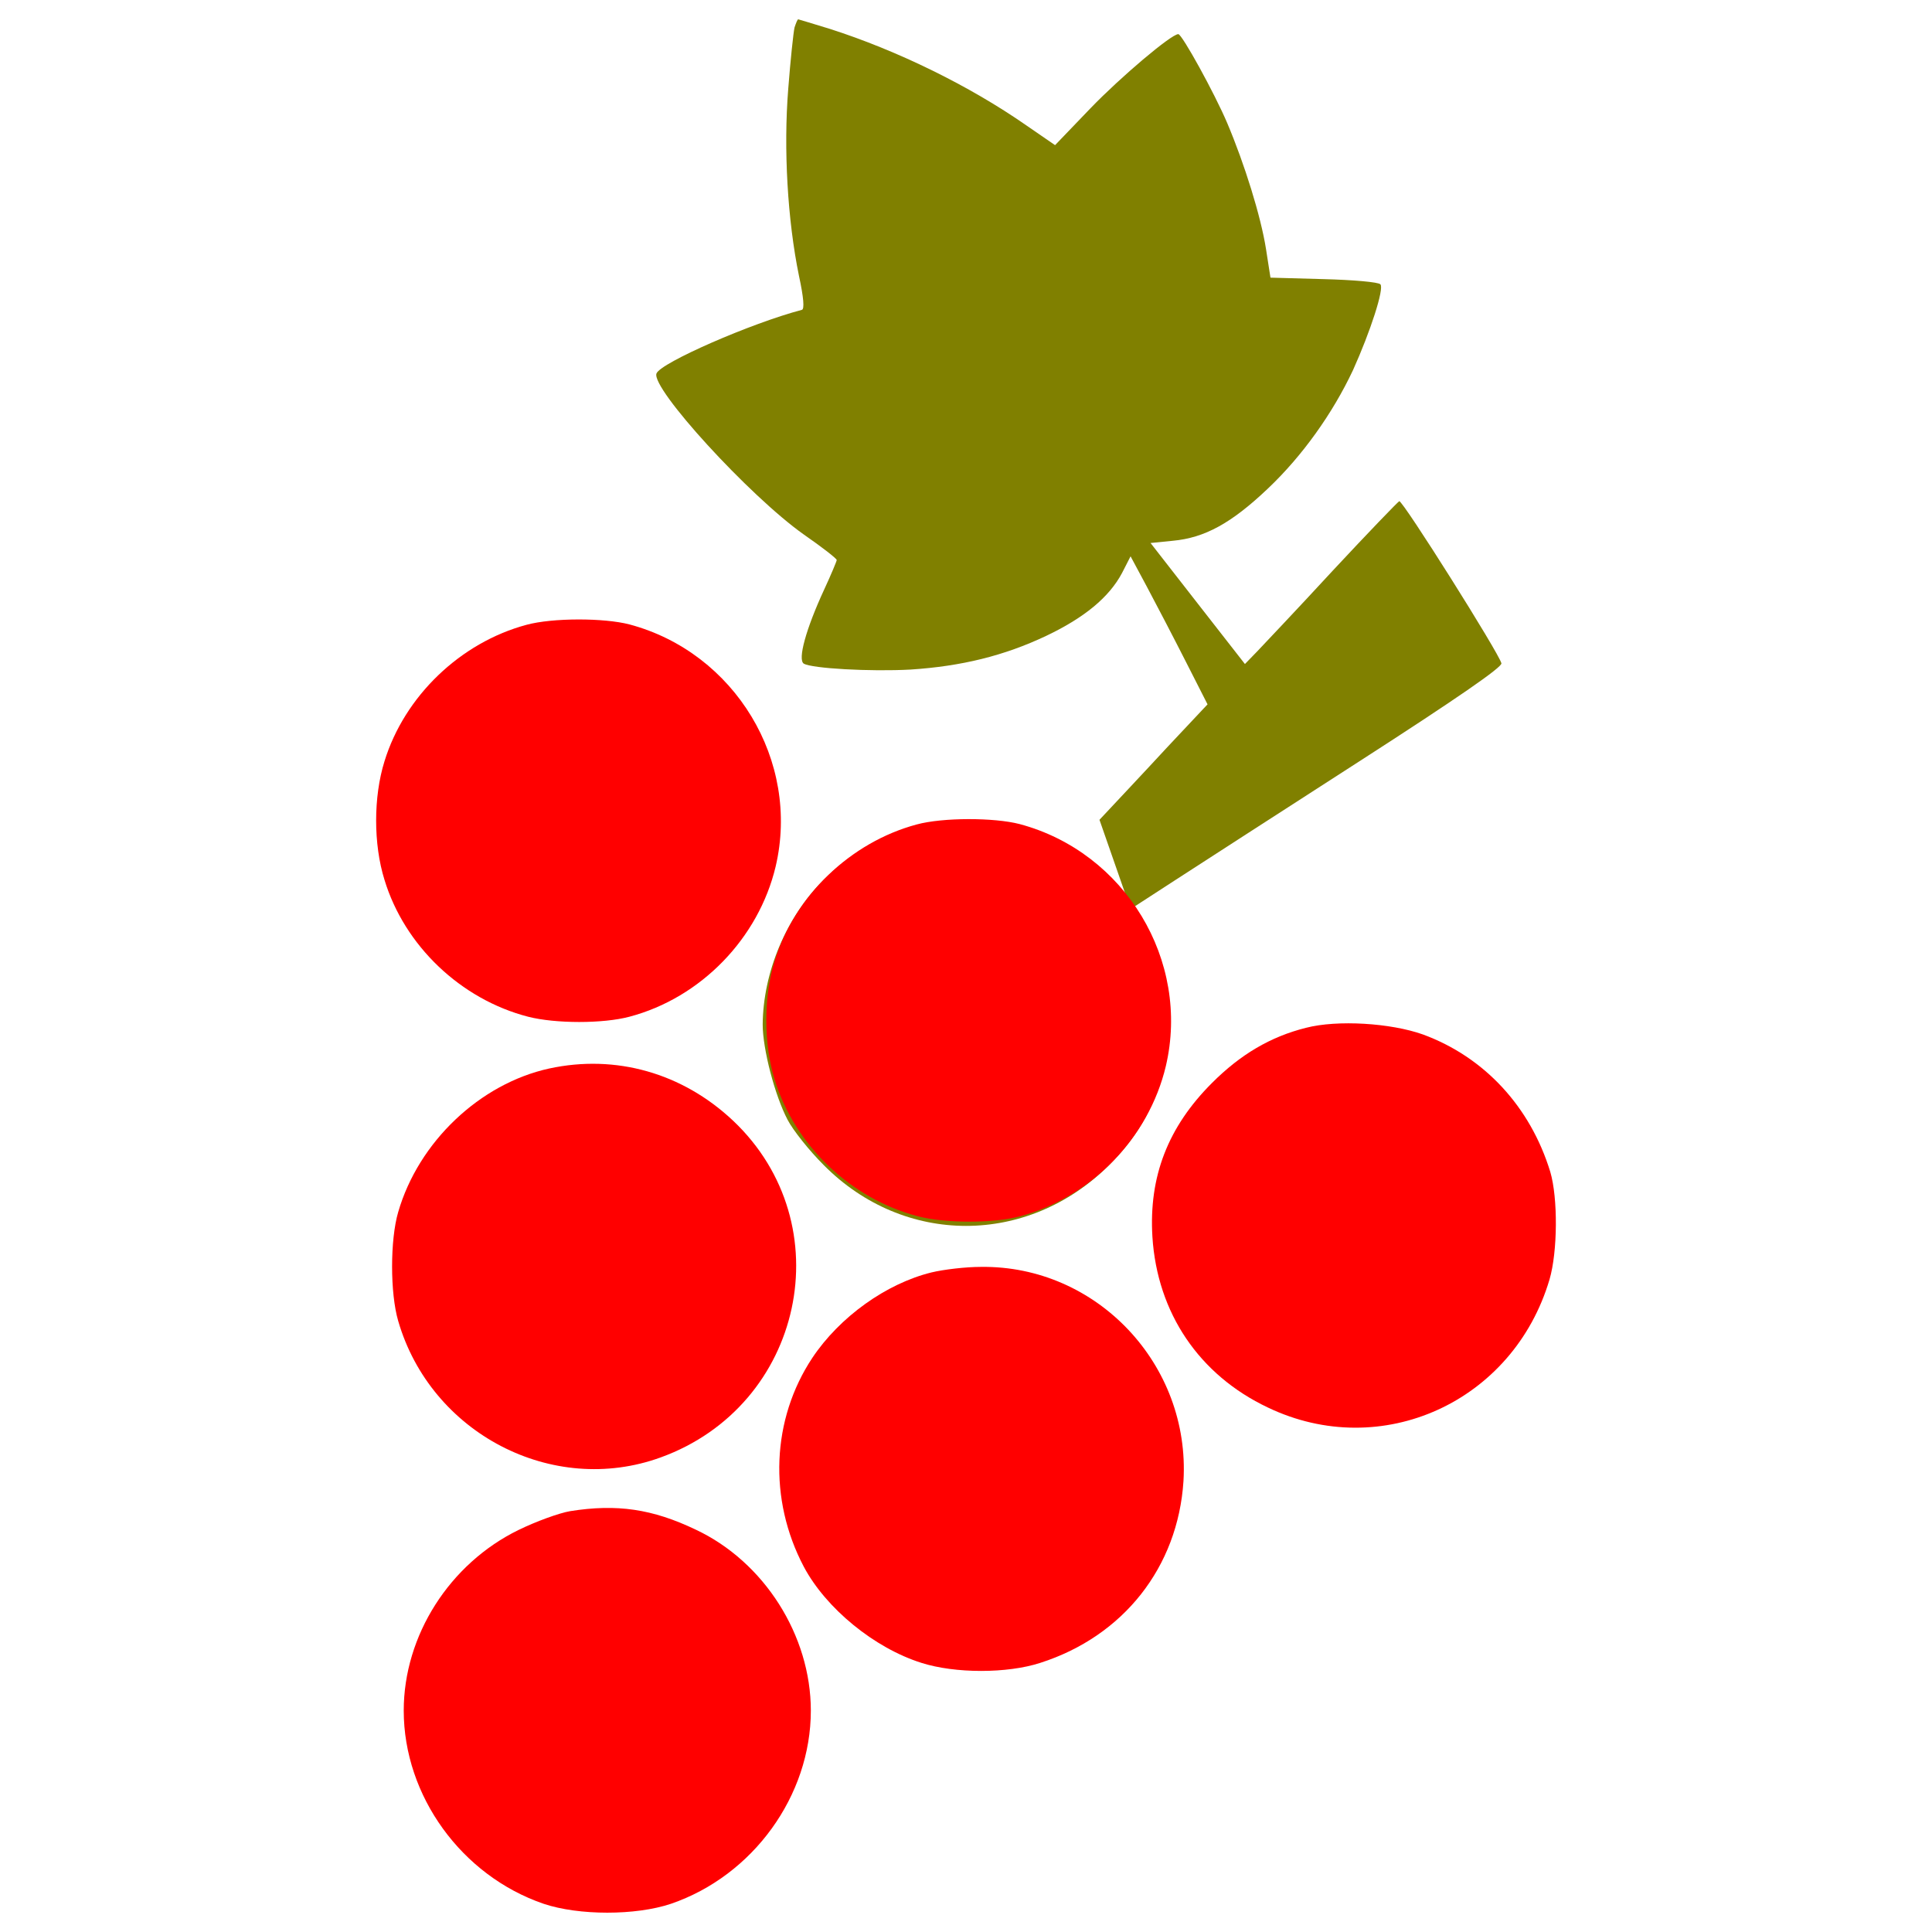
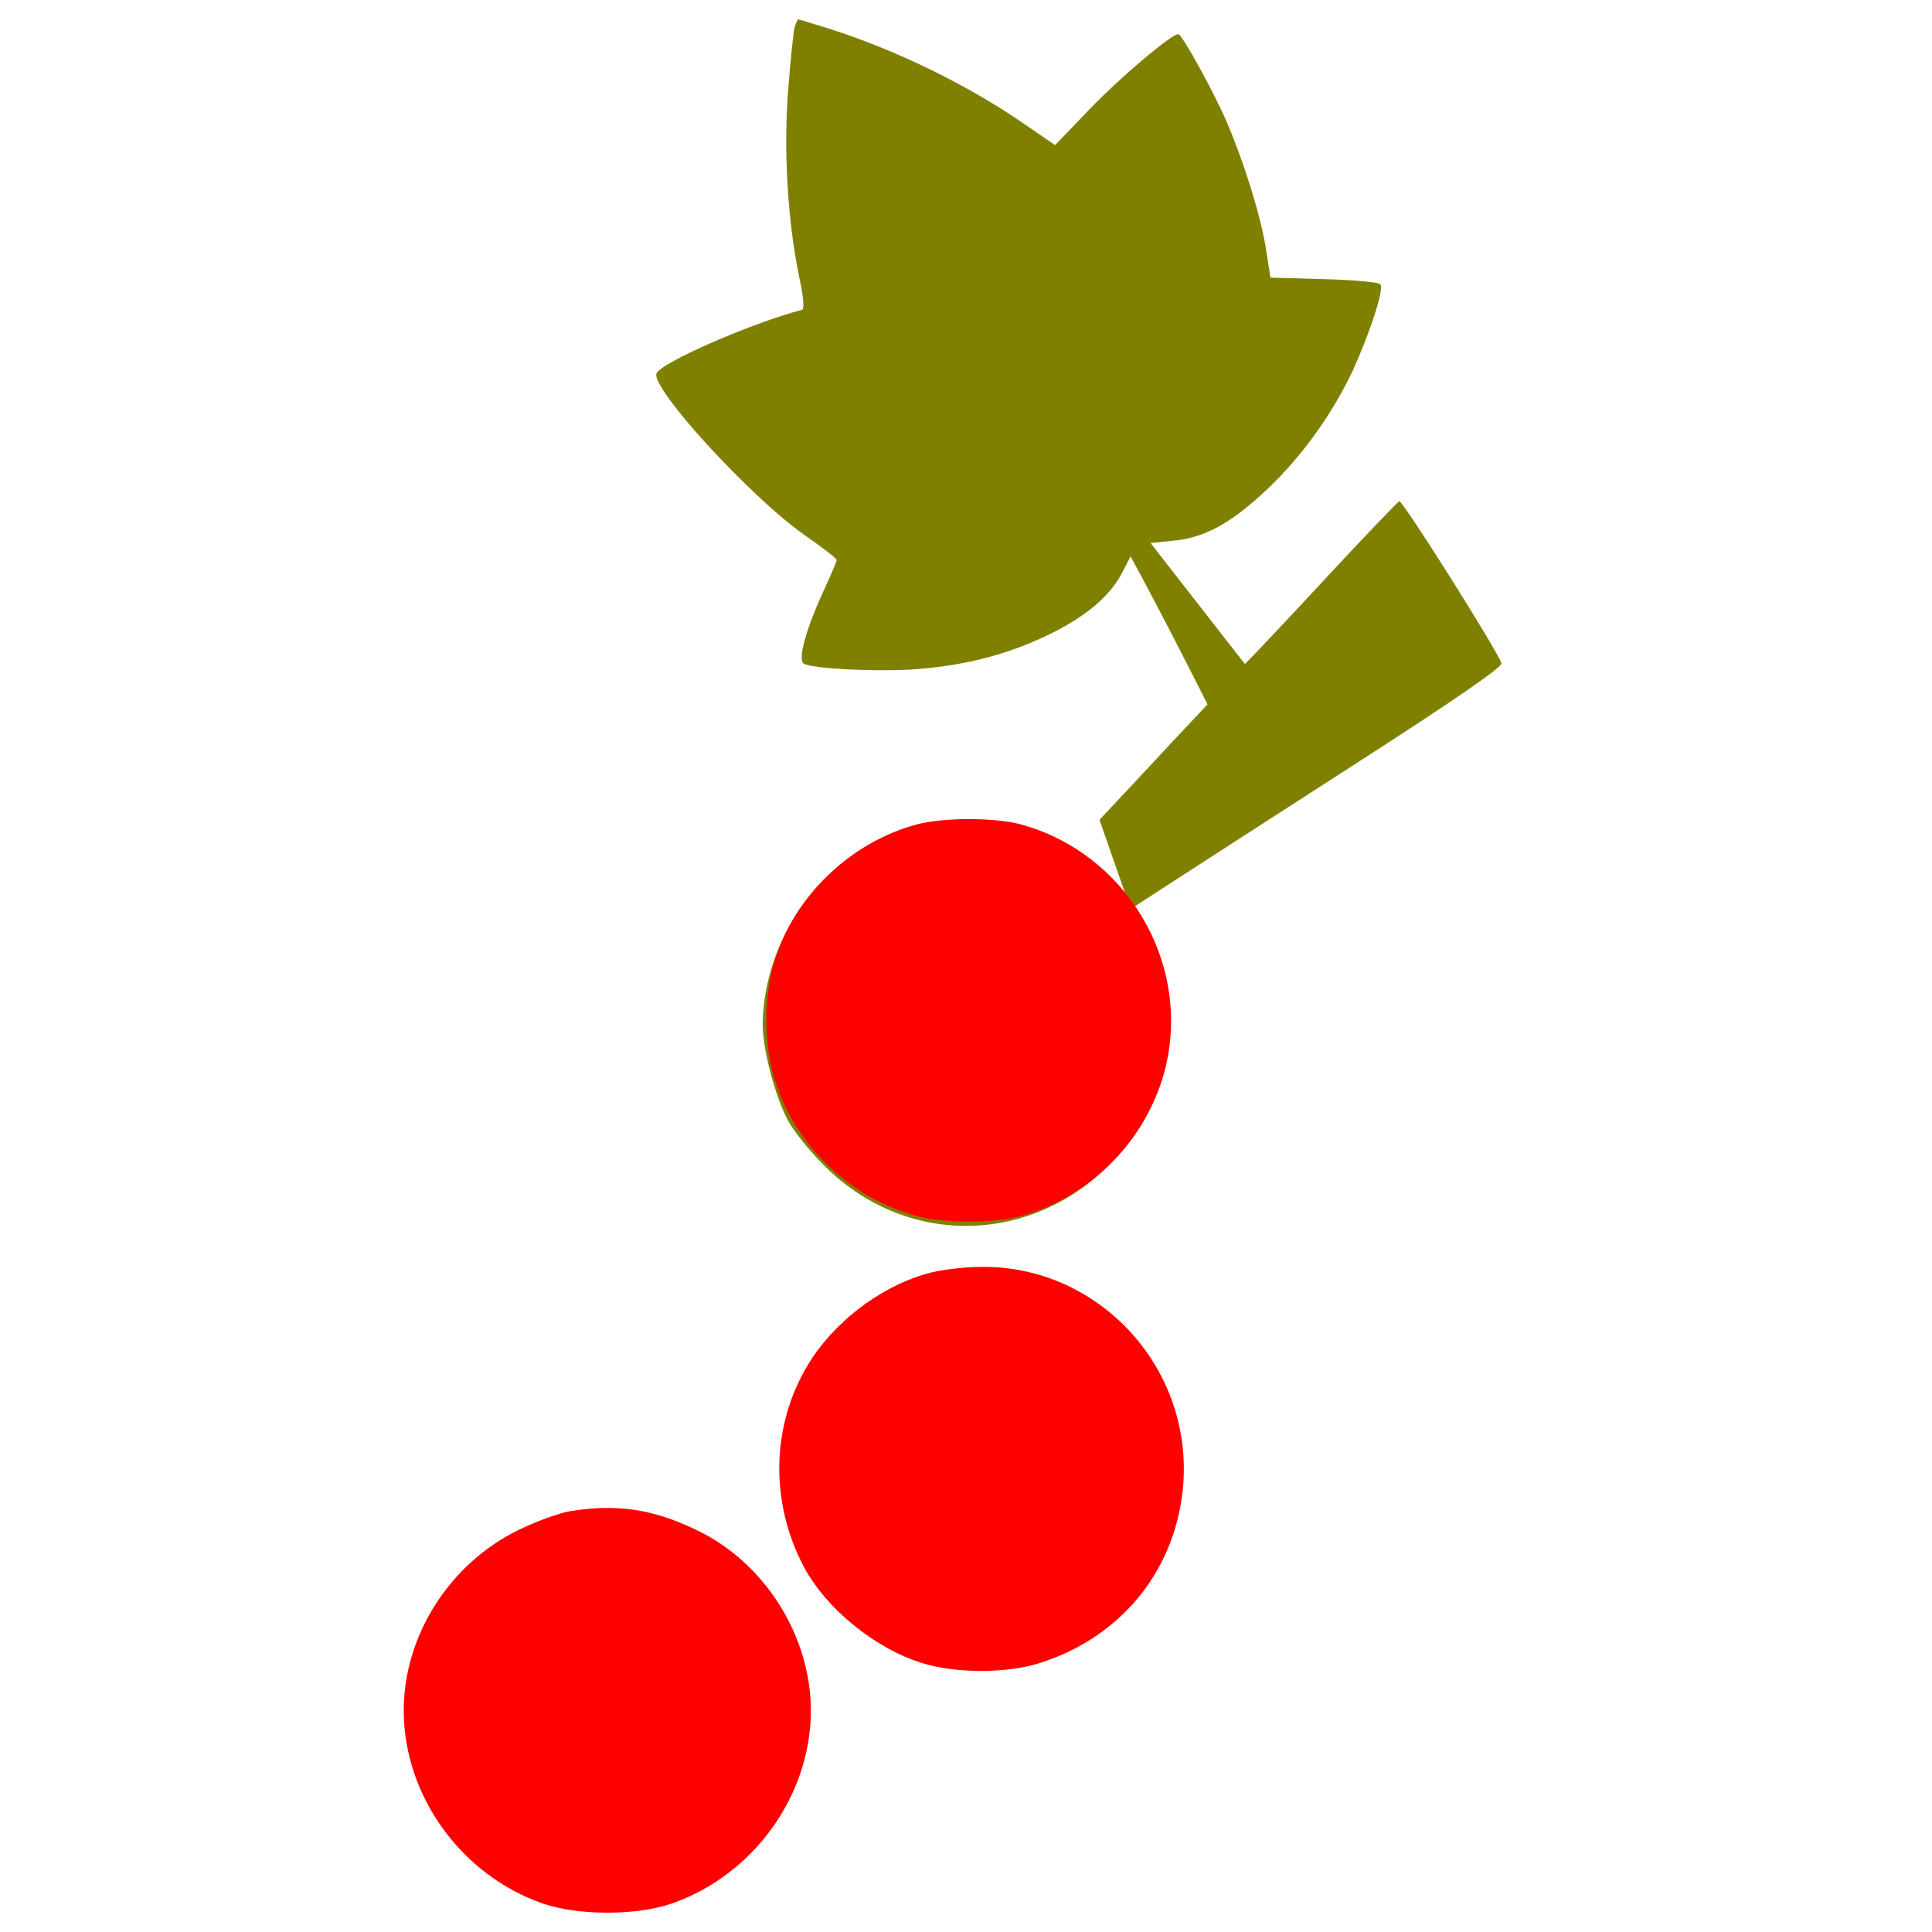
<svg xmlns="http://www.w3.org/2000/svg" xmlns:ns1="http://www.inkscape.org/namespaces/inkscape" xmlns:ns2="http://sodipodi.sourceforge.net/DTD/sodipodi-0.dtd" version="1.1" x="0px" y="0px" viewBox="0 0 1000 1000" enable-background="new 0 0 1000 1000" xml:space="preserve" id="svg2" ns1:version="0.91 r13725" ns2:docname="ribizla.svg">
  <defs id="defs24" />
  <ns2:namedview pagecolor="#ffffff" bordercolor="#666666" borderopacity="1" objecttolerance="10" gridtolerance="10" guidetolerance="10" ns1:pageopacity="0" ns1:pageshadow="2" ns1:window-width="640" ns1:window-height="480" id="namedview22" showgrid="false" ns1:zoom="0.51" ns1:cx="616.93357" ns1:cy="666.36629" ns1:window-x="0" ns1:window-y="0" ns1:window-maximized="0" ns1:current-layer="svg2" />
  <g id="g6" style="fill:#ff0000">
    <g transform="translate(0,512) scale(0.1,-0.1)" id="g8" style="fill:#ff0000">
      <path d="m 4112.5,4977.9 c -5.8,-24.9 -21.1,-168.6 -32.6,-318 -24.9,-310.3 -3.8,-678.1 55.5,-967.4 24.9,-114.9 28.7,-172.4 15.3,-176.2 -262.4,-69 -731.7,-273.9 -752.8,-329.5 -28.7,-76.6 480.8,-634 762.4,-833.3 93.9,-65.1 170.5,-124.5 170.5,-132.2 0,-5.7 -28.7,-74.7 -65.1,-153.2 -93.9,-203.1 -137.9,-362 -105.4,-383.1 42.1,-24.9 342.9,-42.1 553.6,-30.6 262.4,17.2 482.7,70.9 701.1,174.3 197.3,93.9 325.6,199.2 392.7,325.6 l 44.1,86.2 84.3,-157.1 c 46,-86.2 136,-258.6 199.2,-383.1 l 114.9,-226 -208.8,-222.2 c -113,-122.6 -272,-291.2 -350.5,-375.4 L 5848.787,423.813 5438,777 C 5037.7,960.9 4578,878.6 4263.8,566.3 4070.3,374.7 3949.7,87.4 3947.7,-182.7 c 0,-128.3 63.2,-367.8 128.3,-492.3 28.7,-55.6 113,-160.9 187.7,-235.6 415.7,-419.5 1055.5,-419.5 1476.9,0 155.2,155.2 241.4,312.2 285.4,519.1 51.7,247.1 21.1,477 -93.8,691.5 l -65.1,124.5 212.6,137.9 c 118.8,76.6 547.9,354.4 955.9,616.8 505.7,325.6 741.3,488.5 735.6,507.6 -9.6,47.9 -511.4,844.8 -528.7,839 -7.7,-3.8 -162.8,-164.7 -344.8,-360.1 -180.1,-195.4 -358.2,-383.1 -390.8,-417.6 l -63.2,-65.1 -245.2,314.2 -243.3,312.2 114.9,11.5 c 166.7,15.3 304.6,91.9 492.3,270.1 178.1,168.6 335.2,388.9 440.6,613 90,199.2 162.8,423.3 141.8,444.4 -9.6,11.5 -141.8,23 -293.1,26.8 l -275.8,7.7 -23,147.5 c -26.8,170.5 -111.1,440.6 -201.1,653.2 -65.1,153.2 -233.7,459.7 -252.9,459.7 -36.4,0 -298.8,-222.2 -454,-383.1 L 5461,4368.7 5313.5,4470.2 c -296.9,206.9 -670.5,388.9 -1017.2,500 -88.1,26.8 -162.8,49.8 -164.7,49.8 -3.8,0 -11.5,-19.2 -19.1,-42.1 z" id="path10" style="fill:#808000" ns1:connector-curvature="0" ns2:nodetypes="ccccccsccccccccccccccccccccccccccccccccccccccsccccsc" />
-       <path d="M2725.6,1886.1c-342.9-91.9-632.1-369.7-735.6-706.8c-57.5-183.9-57.5-429.1,0-613c103.4-341,394.6-618.7,743.3-708.8c141.7-36.4,388.9-36.4,524.8,0c369.7,97.7,668.5,406.1,756.7,777.7c128.3,545.9-210.7,1107.2-756.7,1252.8C3126,1922.5,2859.7,1922.5,2725.6,1886.1z" id="path12" style="fill:#ff0000" />
-       <path d="M6759.8-199.9c-183.9-46-339.1-137.9-486.5-285.4c-228-227.9-327.6-484.6-308.4-796.9c24.9-392.7,241.4-714.5,597.7-883.1c588.1-281.6,1270,28.7,1457.7,662.8c42.1,143.7,44.1,421.4,3.8,557.4c-103.4,337.1-341,593.8-658.9,710.7C7198.4-175,6922.6-157.8,6759.8-199.9z" id="path14" style="fill:#ff0000" />
-       <path d="M2842.5-410.6c-358.2-78.5-676.2-379.3-781.5-743.2c-42.1-143.7-42.1-419.5,0-563.2c168.6-582.3,798.8-909.9,1358.1-706.8c741.3,268.2,942.5,1206.8,375.4,1743.1C3532.1-433.6,3187.3-335.9,2842.5-410.6z" id="path16" style="fill:#ff0000" />
      <path d="M4821.2-1466.1c-233.7-57.5-475.1-229.9-616.8-442.5c-210.7-318-228-731.7-44.1-1080.4c114.9-216.5,365.9-421.4,609.1-498c174.3-55.6,444.4-55.6,614.9,0c431,137.9,712.6,496.1,741.3,940.5c36.4,603.4-448.2,1116.8-1047.8,1109.1C4999.4-1437.3,4884.5-1450.8,4821.2-1466.1z" id="path18" style="fill:#ff0000" />
      <path d="M2951.7-2701.6c-57.5-9.6-178.1-53.7-268.2-97.7c-356.3-174.3-593.8-545.9-593.8-934.8c0-440.6,298.8-854.3,724.1-999.9c182-61.3,477-61.3,659,0c425.3,145.6,724.1,559.4,724.1,999.9c0,388.9-241.3,770.1-595.7,936.7C3376.9-2690.1,3193-2663.3,2951.7-2701.6z" id="path20" style="fill:#ff0000" />
    </g>
  </g>
  <path ns1:connector-curvature="0" d="m 474.516,426.731 c -34.29,9.19 -63.21,36.97 -73.56,70.68 -5.75,18.39 -5.75,42.91 0,61.3 10.34,34.1 39.46,61.87 74.33,70.88 14.17,3.64 38.89,3.64 52.48,0 36.97,-9.77 66.85,-40.61 75.67,-77.77 12.83,-54.59 -21.07,-110.72 -75.67,-125.28 -13.21,-3.45 -39.84,-3.45 -53.25,0.19 z" id="path12-3" style="fill:#ff0000" />
</svg>